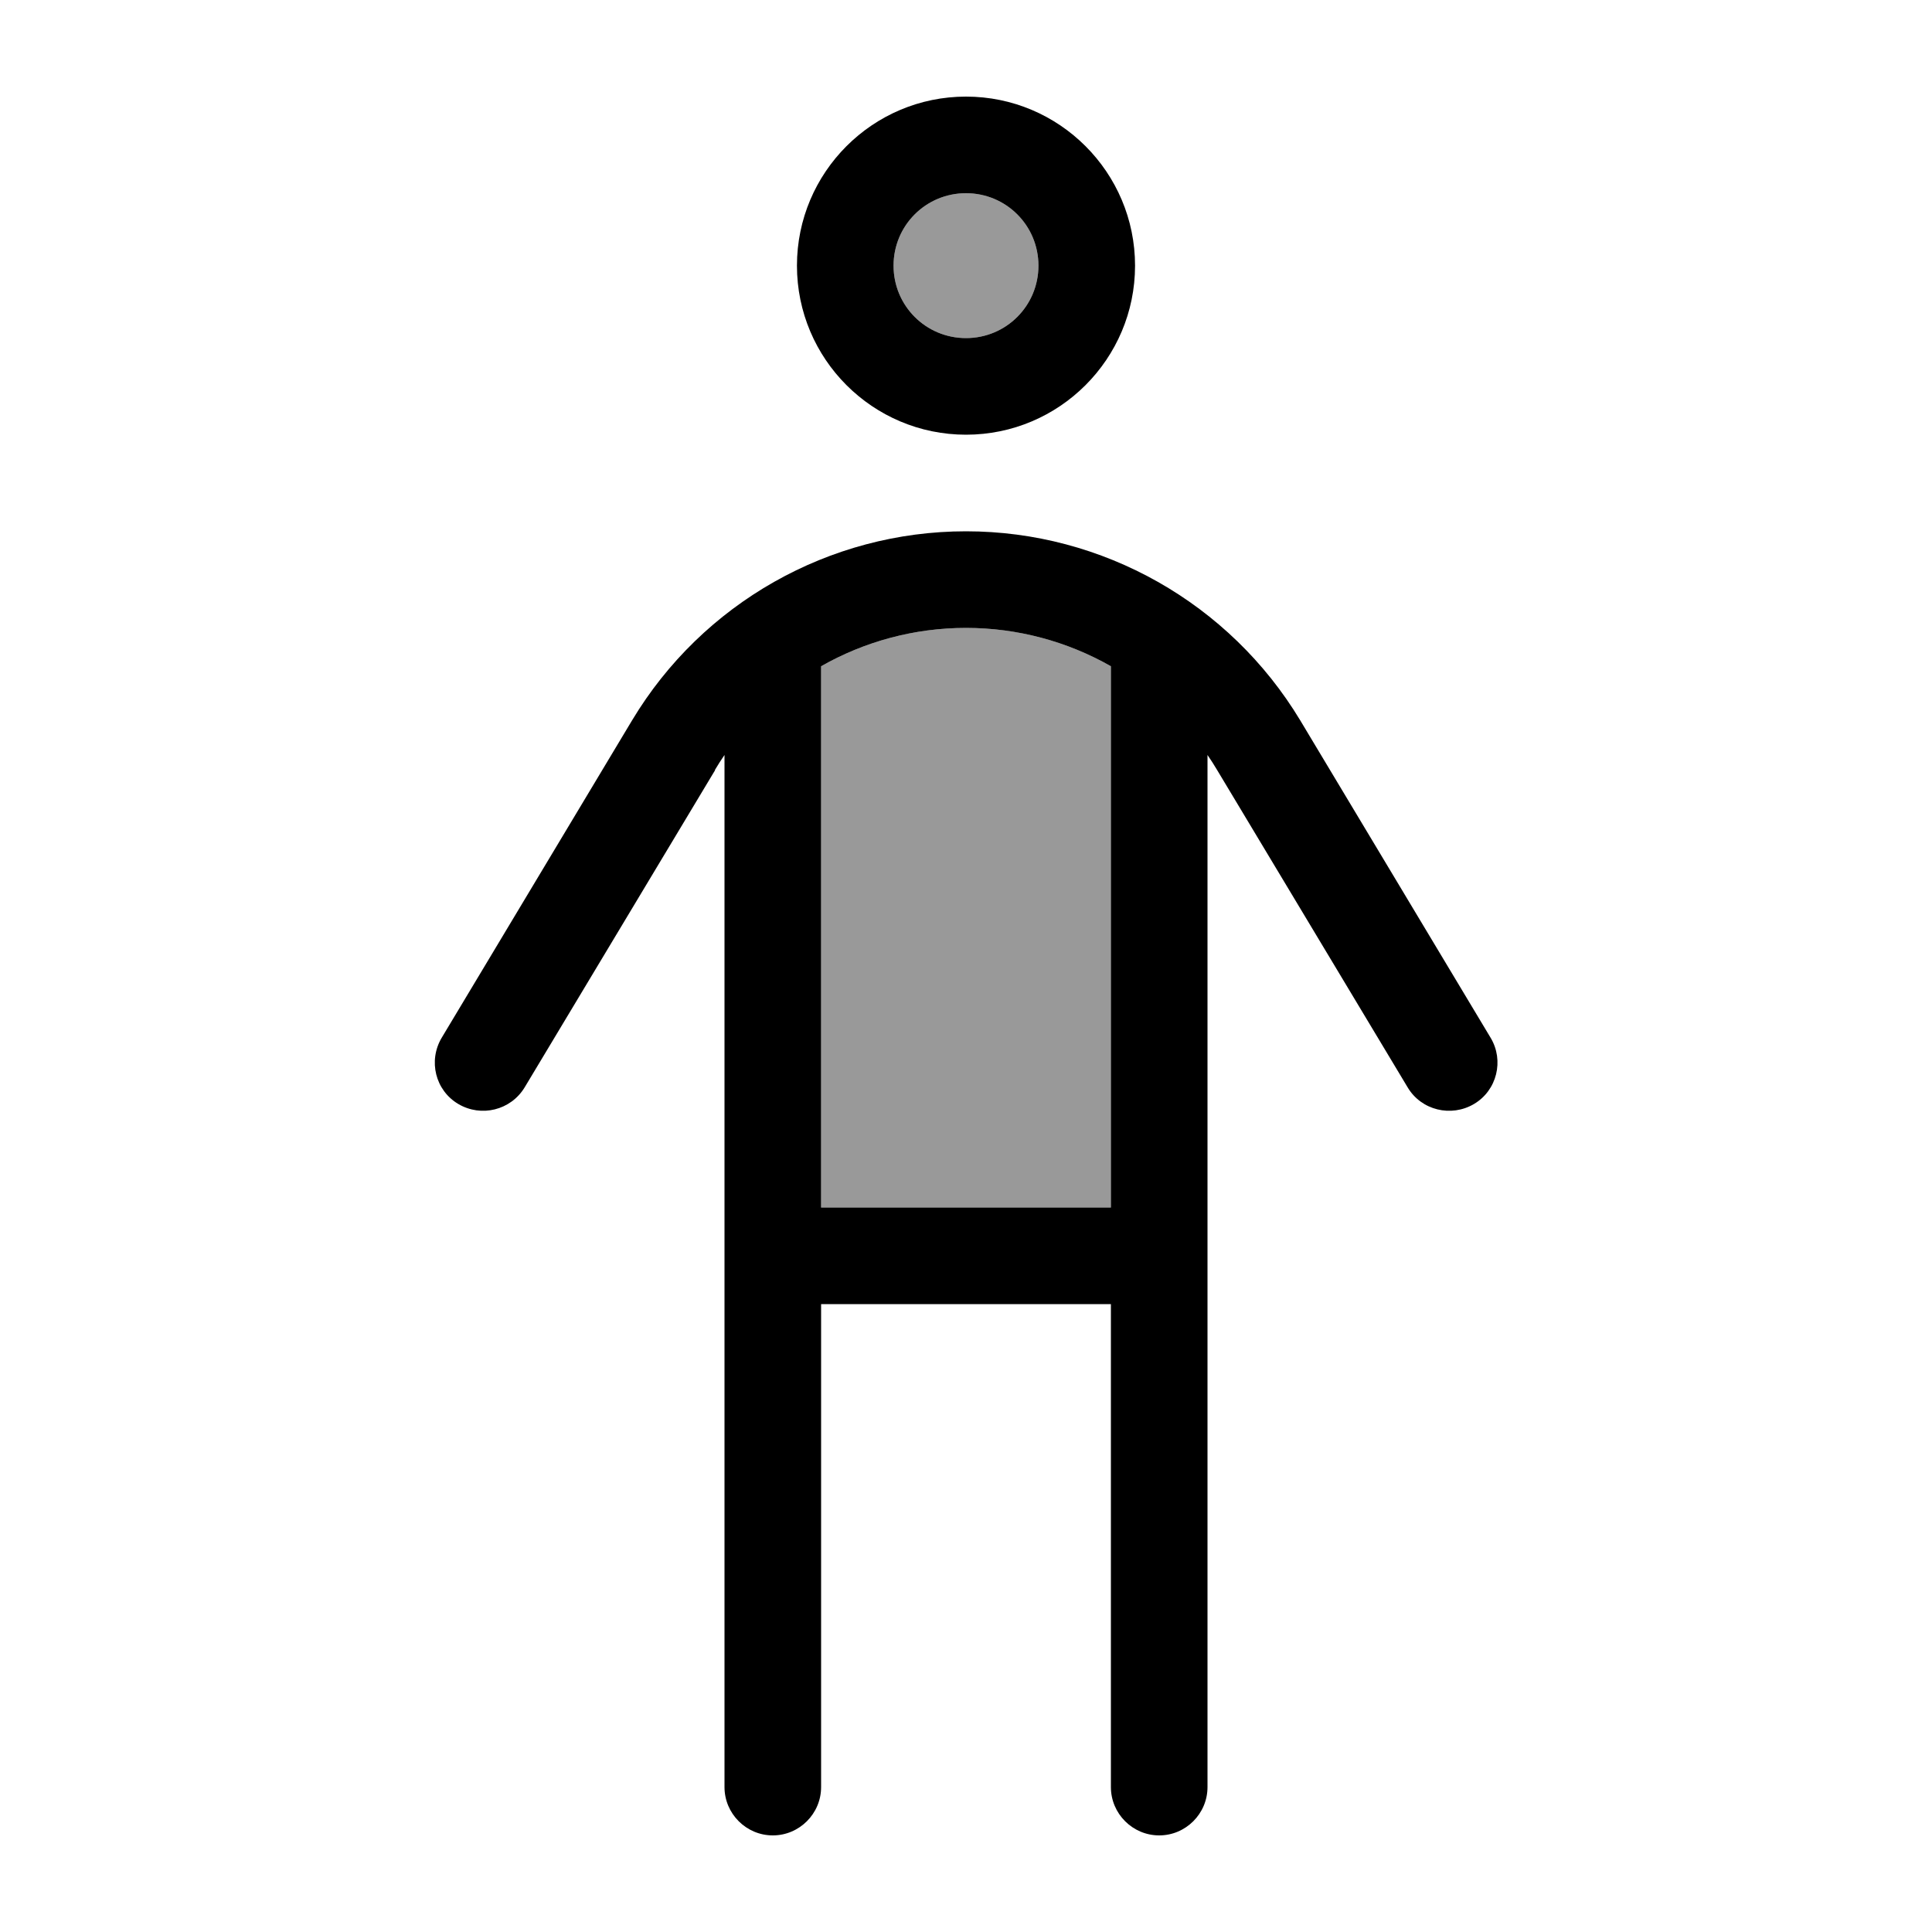
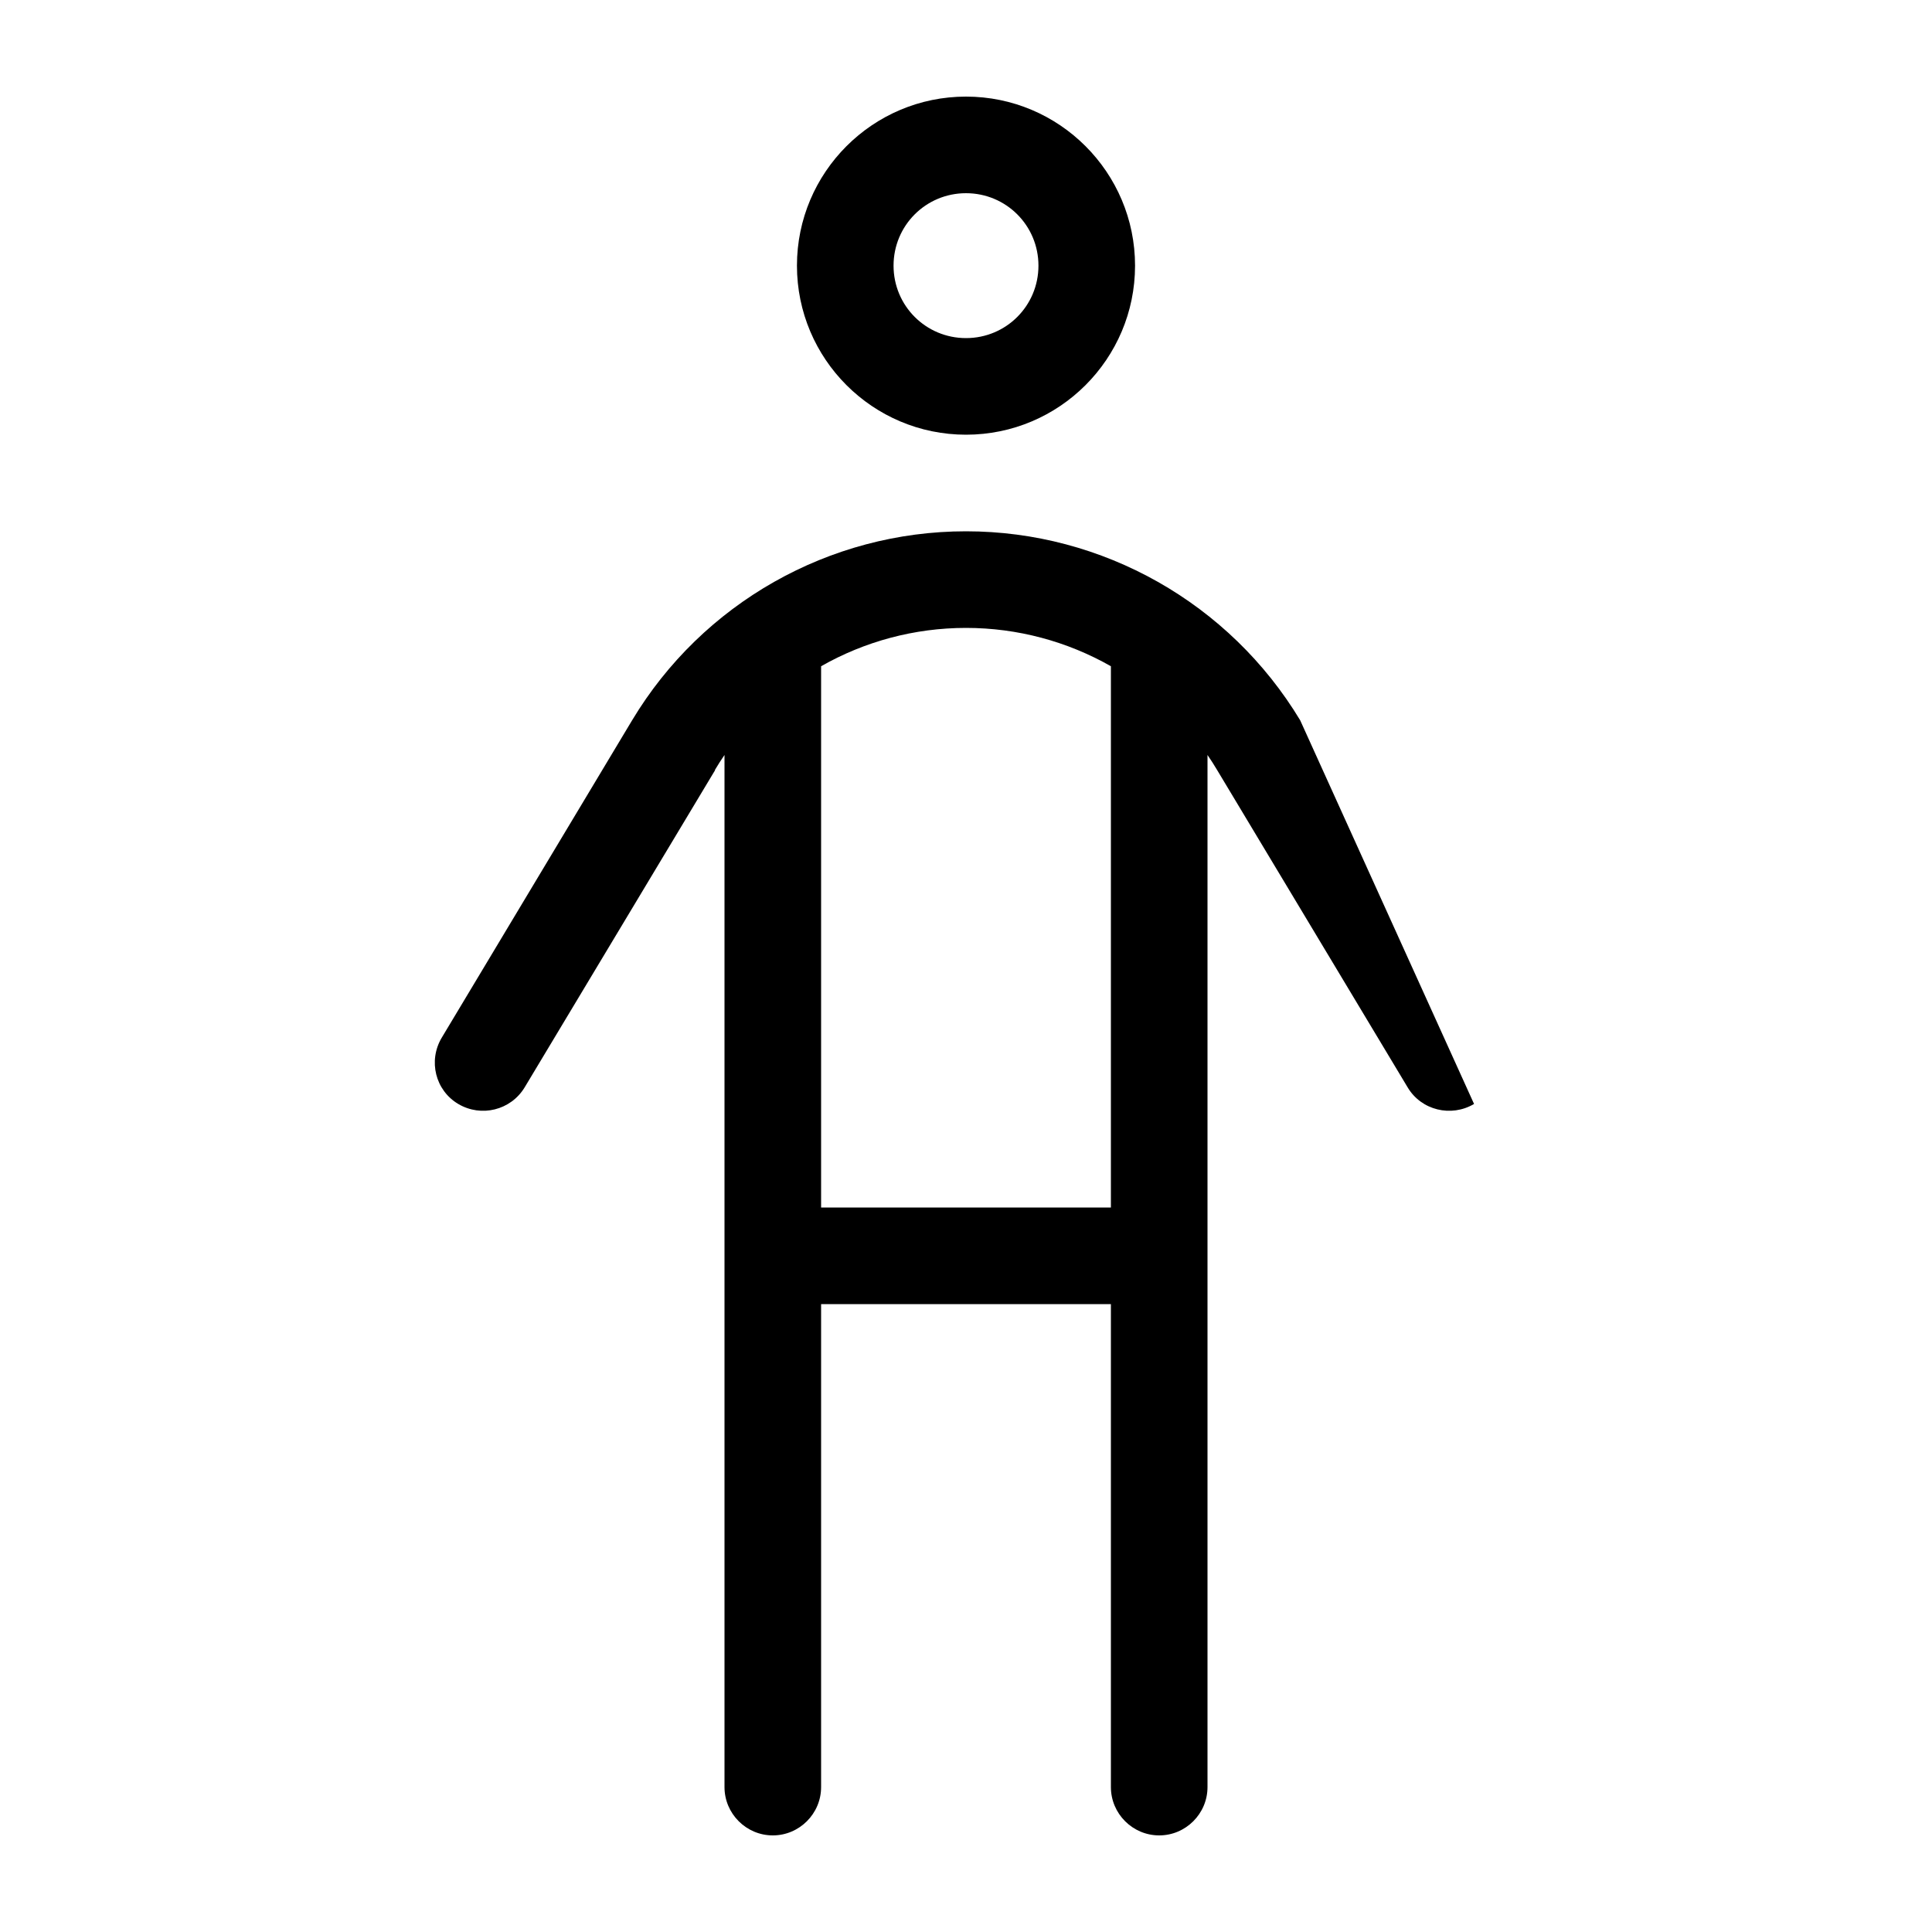
<svg xmlns="http://www.w3.org/2000/svg" viewBox="0 0 640 640">
-   <path opacity=".4" fill="currentColor" d="M272 220.7L272 400L368 400L368 220.7C353.6 212.5 337.1 208 320 208C302.9 208 286.4 212.5 272 220.7zM296 88C296 101.3 306.7 112 320 112C333.3 112 344 101.3 344 88C344 74.7 333.3 64 320 64C306.7 64 296 74.7 296 88z" />
-   <path fill="currentColor" d="M296 88C296 74.7 306.7 64 320 64C333.3 64 344 74.7 344 88C344 101.3 333.3 112 320 112C306.7 112 296 101.3 296 88zM376 88C376 57.1 350.9 32 320 32C289.1 32 264 57.1 264 88C264 118.9 289.1 144 320 144C350.9 144 376 118.9 376 88zM236.8 255.1C237.8 253.4 238.9 251.7 240 250.1L240 592C240 600.8 247.2 608 256 608C264.8 608 272 600.8 272 592L272 432L368 432L368 592C368 600.8 375.2 608 384 608C392.8 608 400 600.8 400 592L400 250.1C401.1 251.7 402.2 253.4 403.2 255.1L466.3 360.2C470.8 367.8 480.7 370.2 488.3 365.7C495.9 361.2 498.3 351.3 493.8 343.8L430.7 238.6C407.3 199.8 365.3 176 320 176C274.7 176 232.7 199.8 209.4 238.6L146.3 343.8C141.8 351.4 144.2 361.2 151.8 365.7C159.4 370.2 169.2 367.8 173.8 360.2L236.9 255.1zM368 400L272 400L272 220.7C286.4 212.5 302.9 208 320 208C337.1 208 353.6 212.5 368 220.7L368 400z" />
+   <path fill="currentColor" d="M296 88C296 74.7 306.7 64 320 64C333.3 64 344 74.7 344 88C344 101.3 333.3 112 320 112C306.7 112 296 101.3 296 88zM376 88C376 57.1 350.9 32 320 32C289.1 32 264 57.1 264 88C264 118.9 289.1 144 320 144C350.9 144 376 118.9 376 88zM236.8 255.1C237.8 253.4 238.9 251.7 240 250.1L240 592C240 600.8 247.2 608 256 608C264.8 608 272 600.8 272 592L272 432L368 432L368 592C368 600.8 375.2 608 384 608C392.8 608 400 600.8 400 592L400 250.1C401.1 251.7 402.2 253.4 403.2 255.1L466.3 360.2C470.8 367.8 480.7 370.2 488.3 365.7L430.7 238.6C407.3 199.8 365.3 176 320 176C274.7 176 232.7 199.8 209.4 238.6L146.3 343.8C141.8 351.4 144.2 361.2 151.8 365.7C159.4 370.2 169.2 367.8 173.8 360.2L236.9 255.1zM368 400L272 400L272 220.7C286.4 212.5 302.9 208 320 208C337.1 208 353.6 212.5 368 220.7L368 400z" />
</svg>